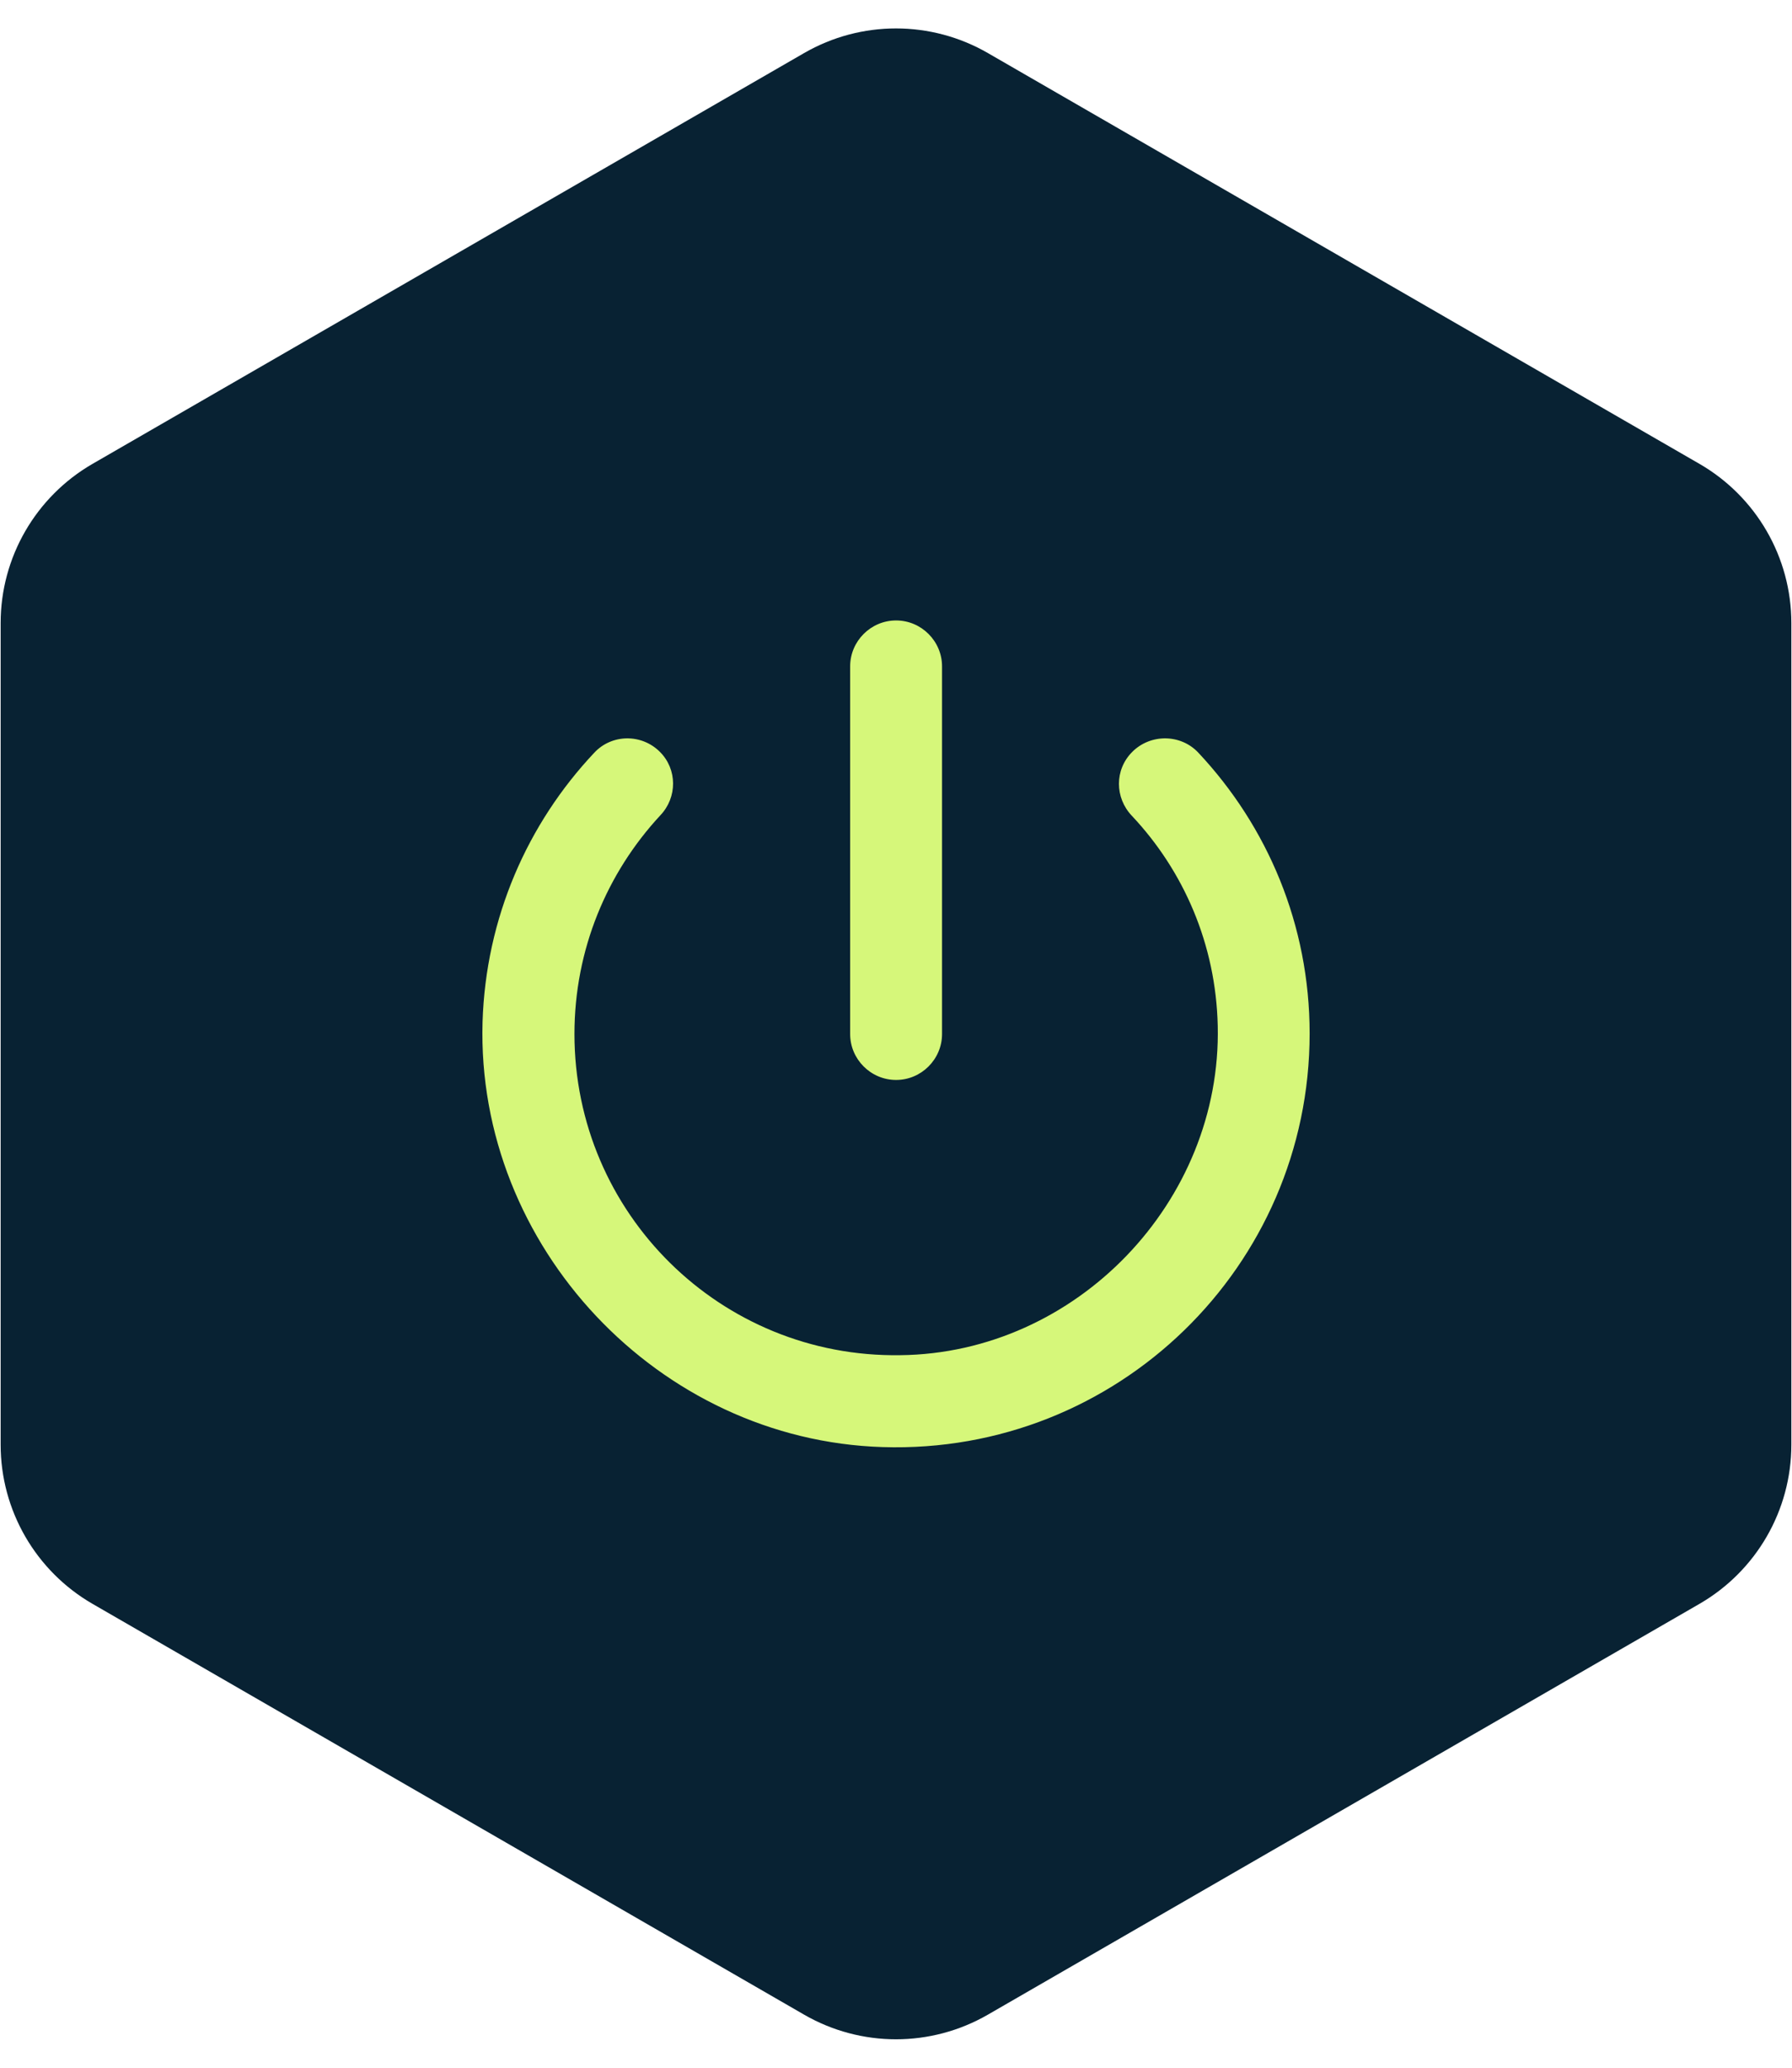
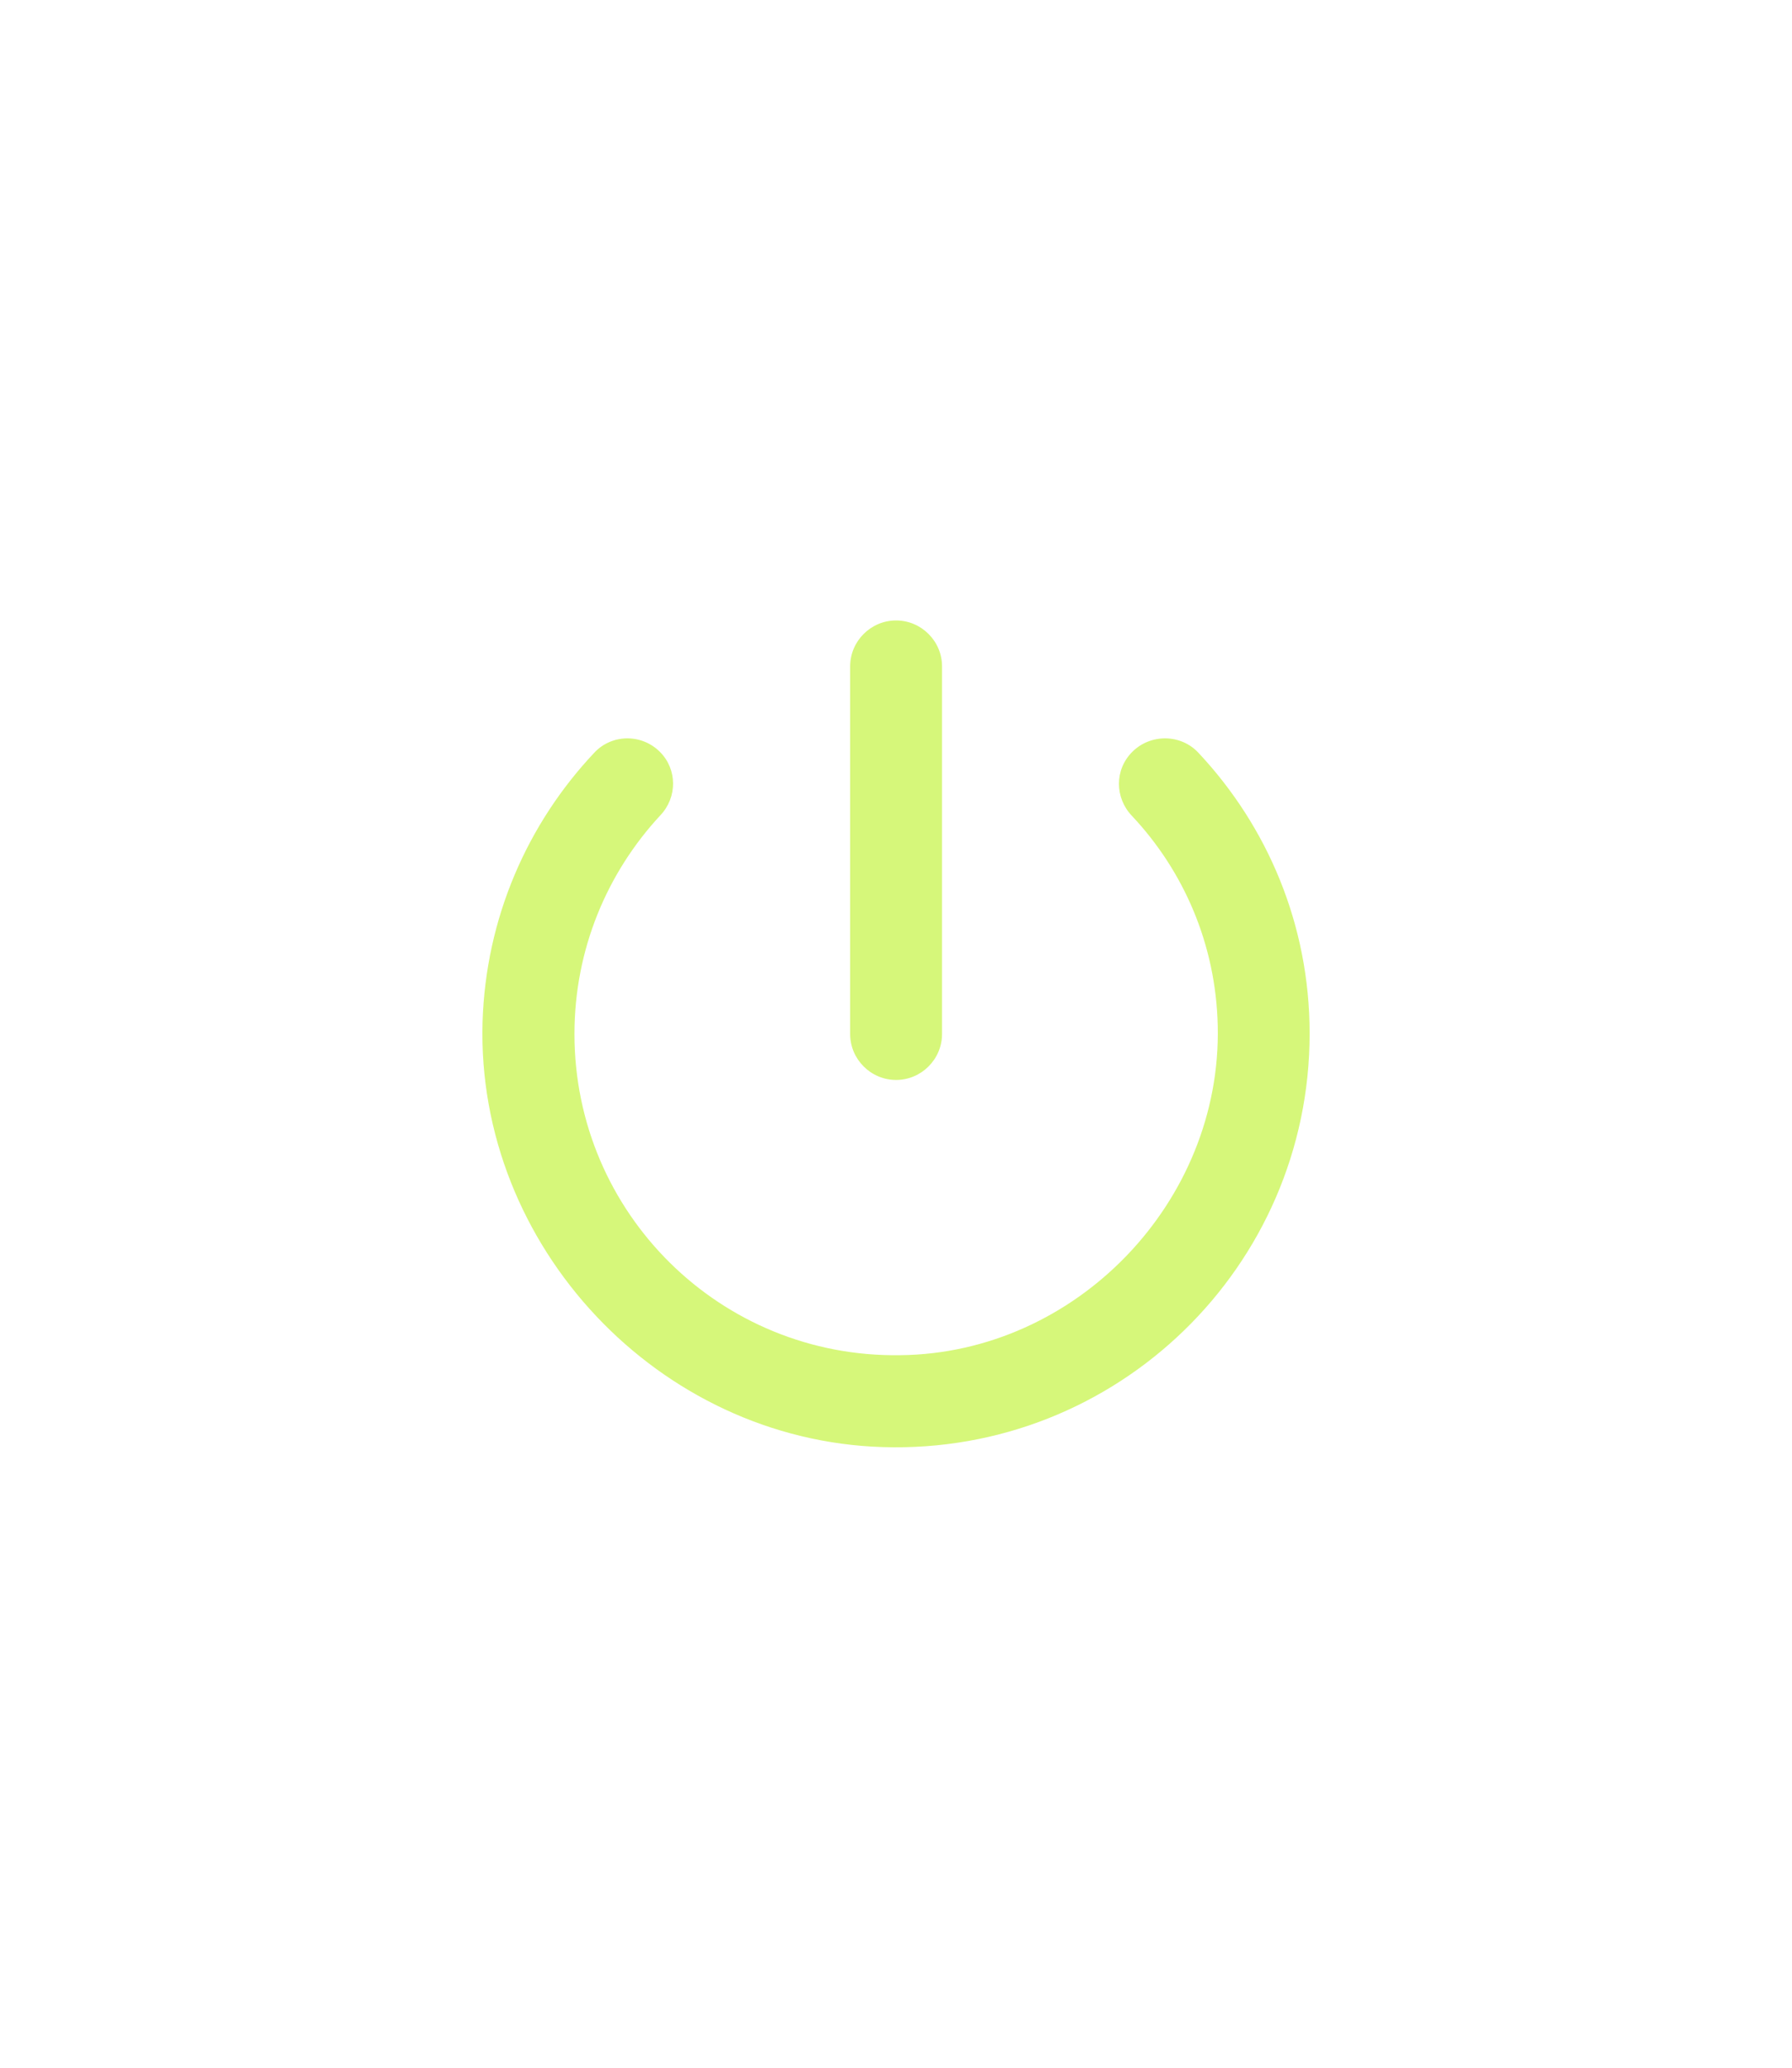
<svg xmlns="http://www.w3.org/2000/svg" width="39" height="45" viewBox="0 0 39 45" fill="none">
-   <path d="M17.5 1.155C18.738 0.44 20.262 0.44 21.5 1.155L36.986 10.095C38.223 10.81 38.986 12.13 38.986 13.559V31.441C38.986 32.87 38.223 34.19 36.986 34.905L21.5 43.845C20.262 44.56 18.738 44.56 17.5 43.845L2.014 34.905C0.777 34.19 0.014 32.87 0.014 31.441V13.559C0.014 12.13 0.777 10.81 2.014 10.095L17.5 1.155Z" fill="#082233" />
  <path d="M19.502 13.503C18.952 13.503 18.502 13.953 18.502 14.503V22.503C18.502 23.053 18.952 23.503 19.502 23.503C20.052 23.503 20.502 23.053 20.502 22.503V14.503C20.502 13.953 20.052 13.503 19.502 13.503ZM24.642 16.363C24.252 16.753 24.262 17.363 24.632 17.753C25.762 18.953 26.462 20.553 26.502 22.323C26.592 26.153 23.422 29.453 19.592 29.493C15.682 29.553 12.502 26.403 12.502 22.503C12.502 20.663 13.212 18.993 14.372 17.743C14.742 17.353 14.742 16.743 14.362 16.363C13.962 15.963 13.312 15.973 12.932 16.383C11.482 17.923 10.572 19.973 10.502 22.243C10.362 27.123 14.332 31.343 19.212 31.493C24.312 31.653 28.502 27.563 28.502 22.493C28.502 20.123 27.582 17.983 26.082 16.383C25.702 15.973 25.042 15.963 24.642 16.363Z" fill="#D6F77A" />
</svg>